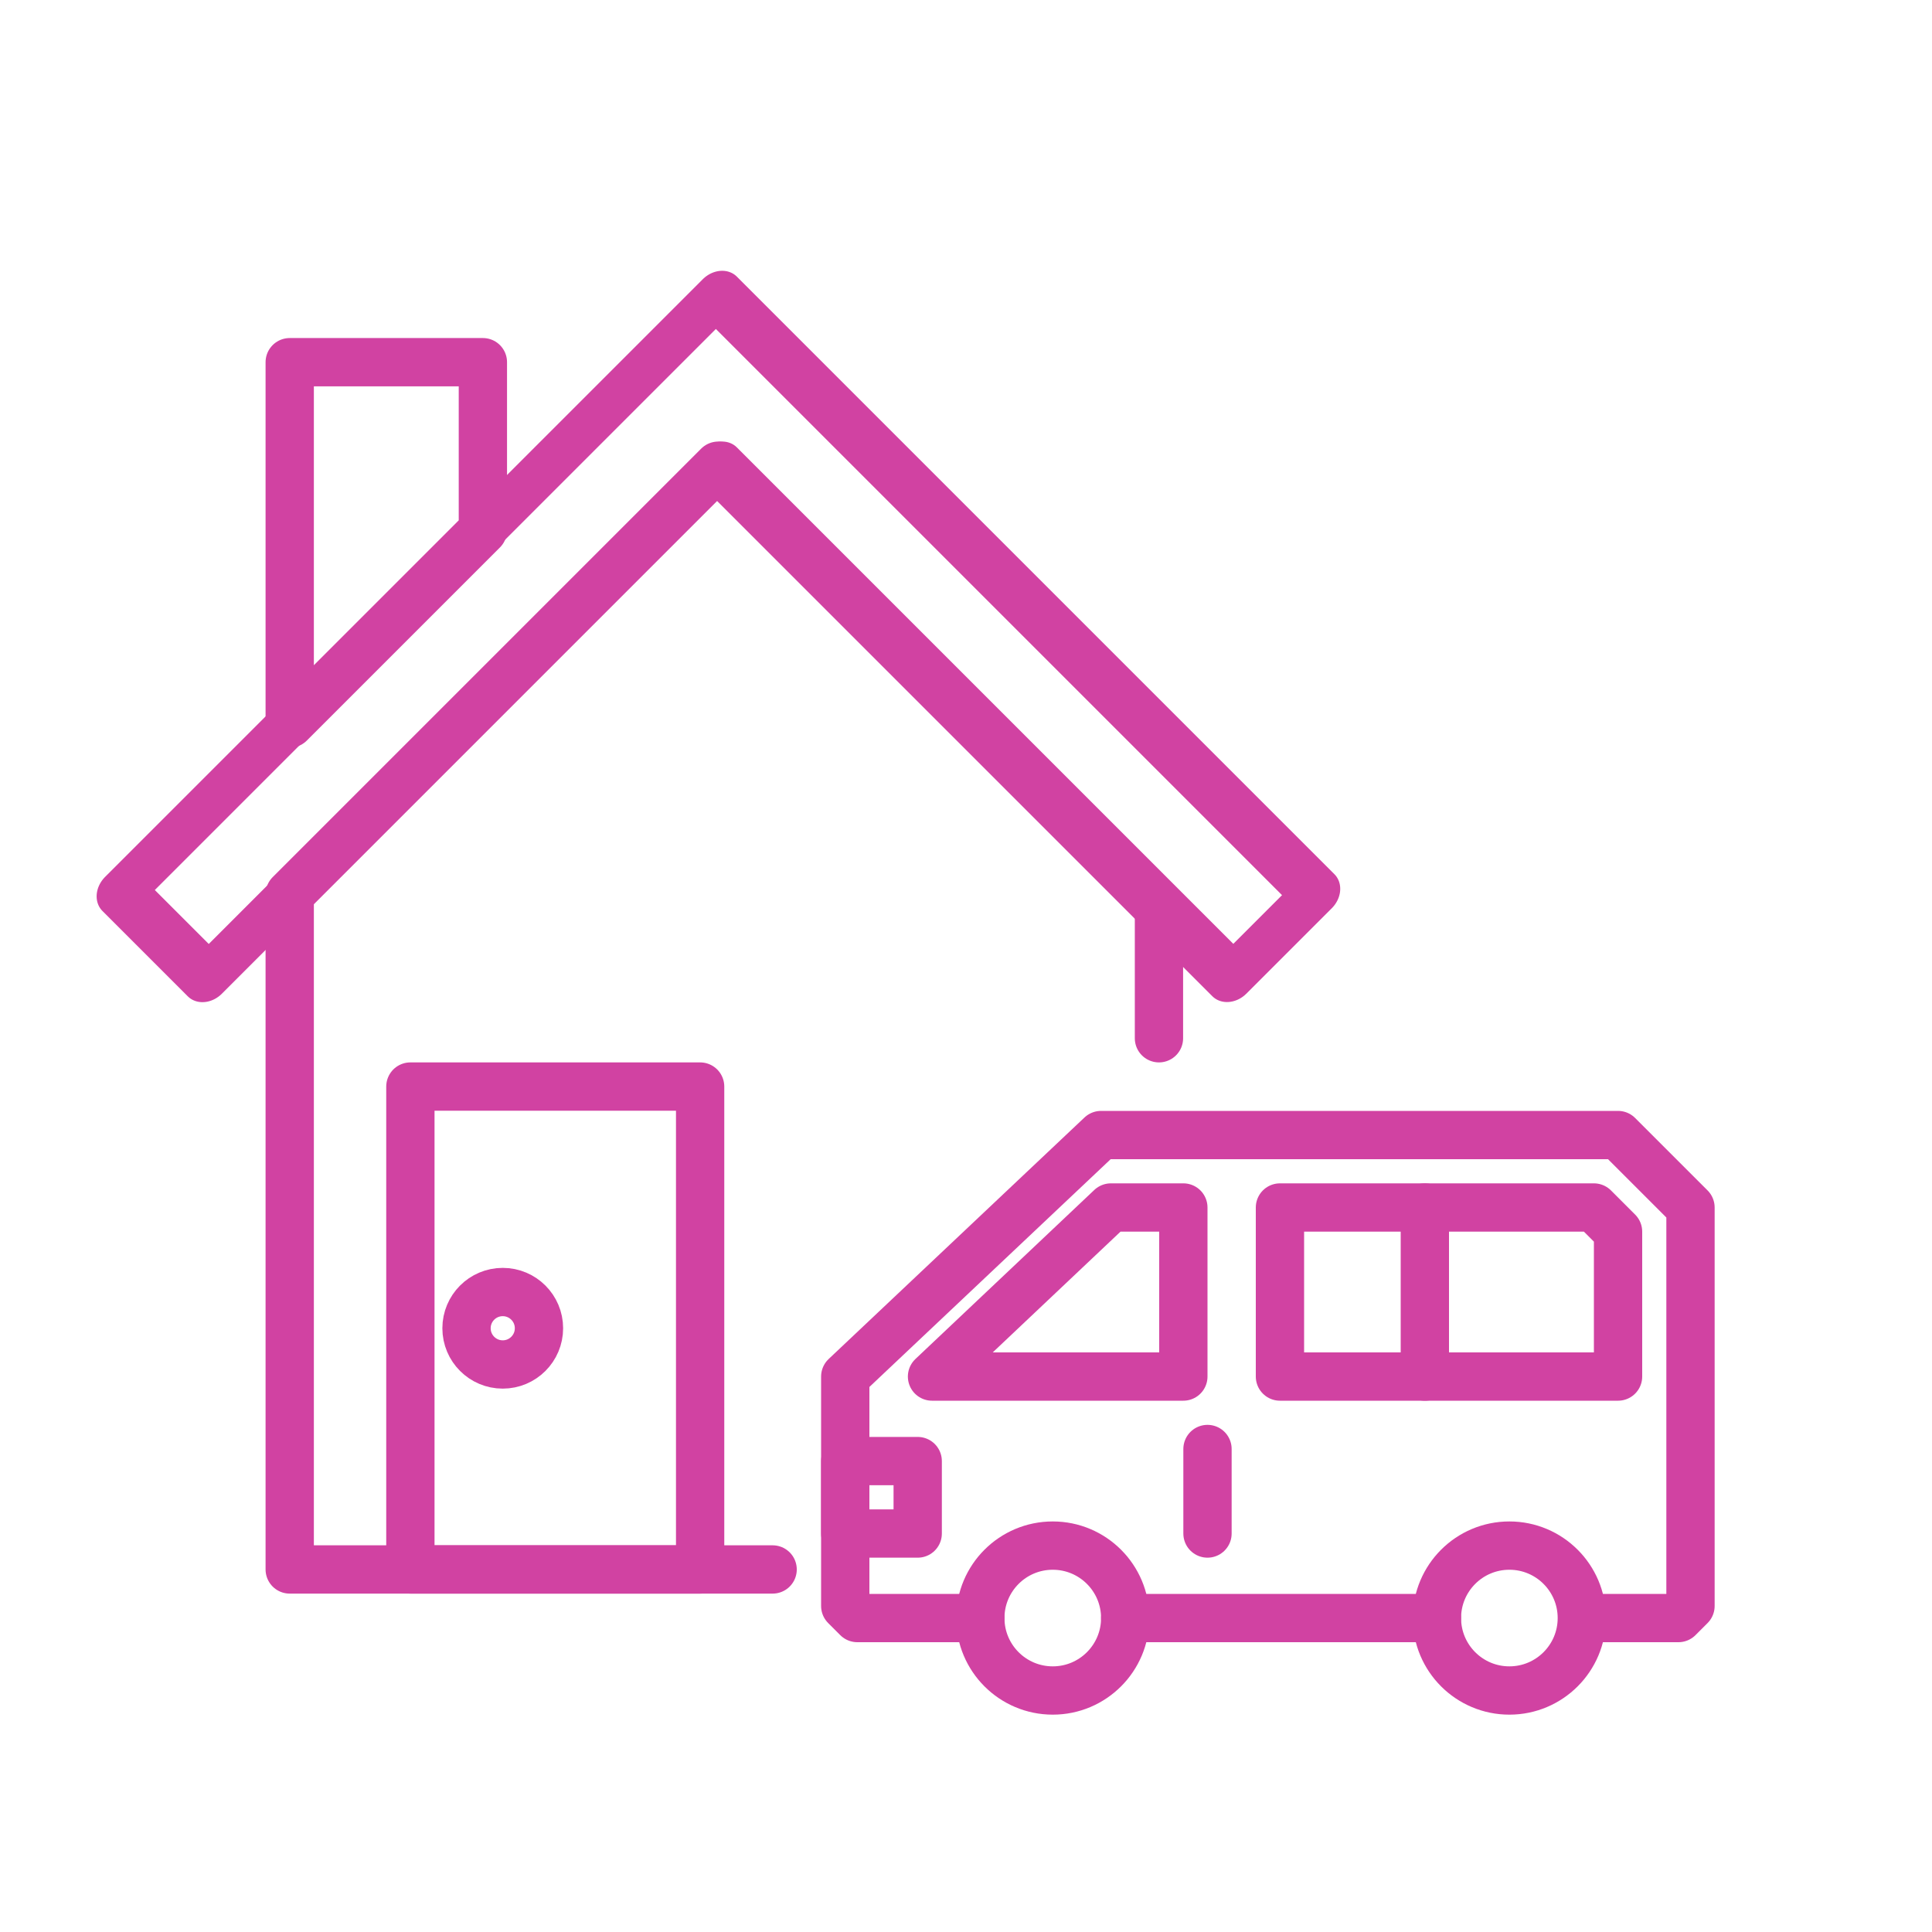
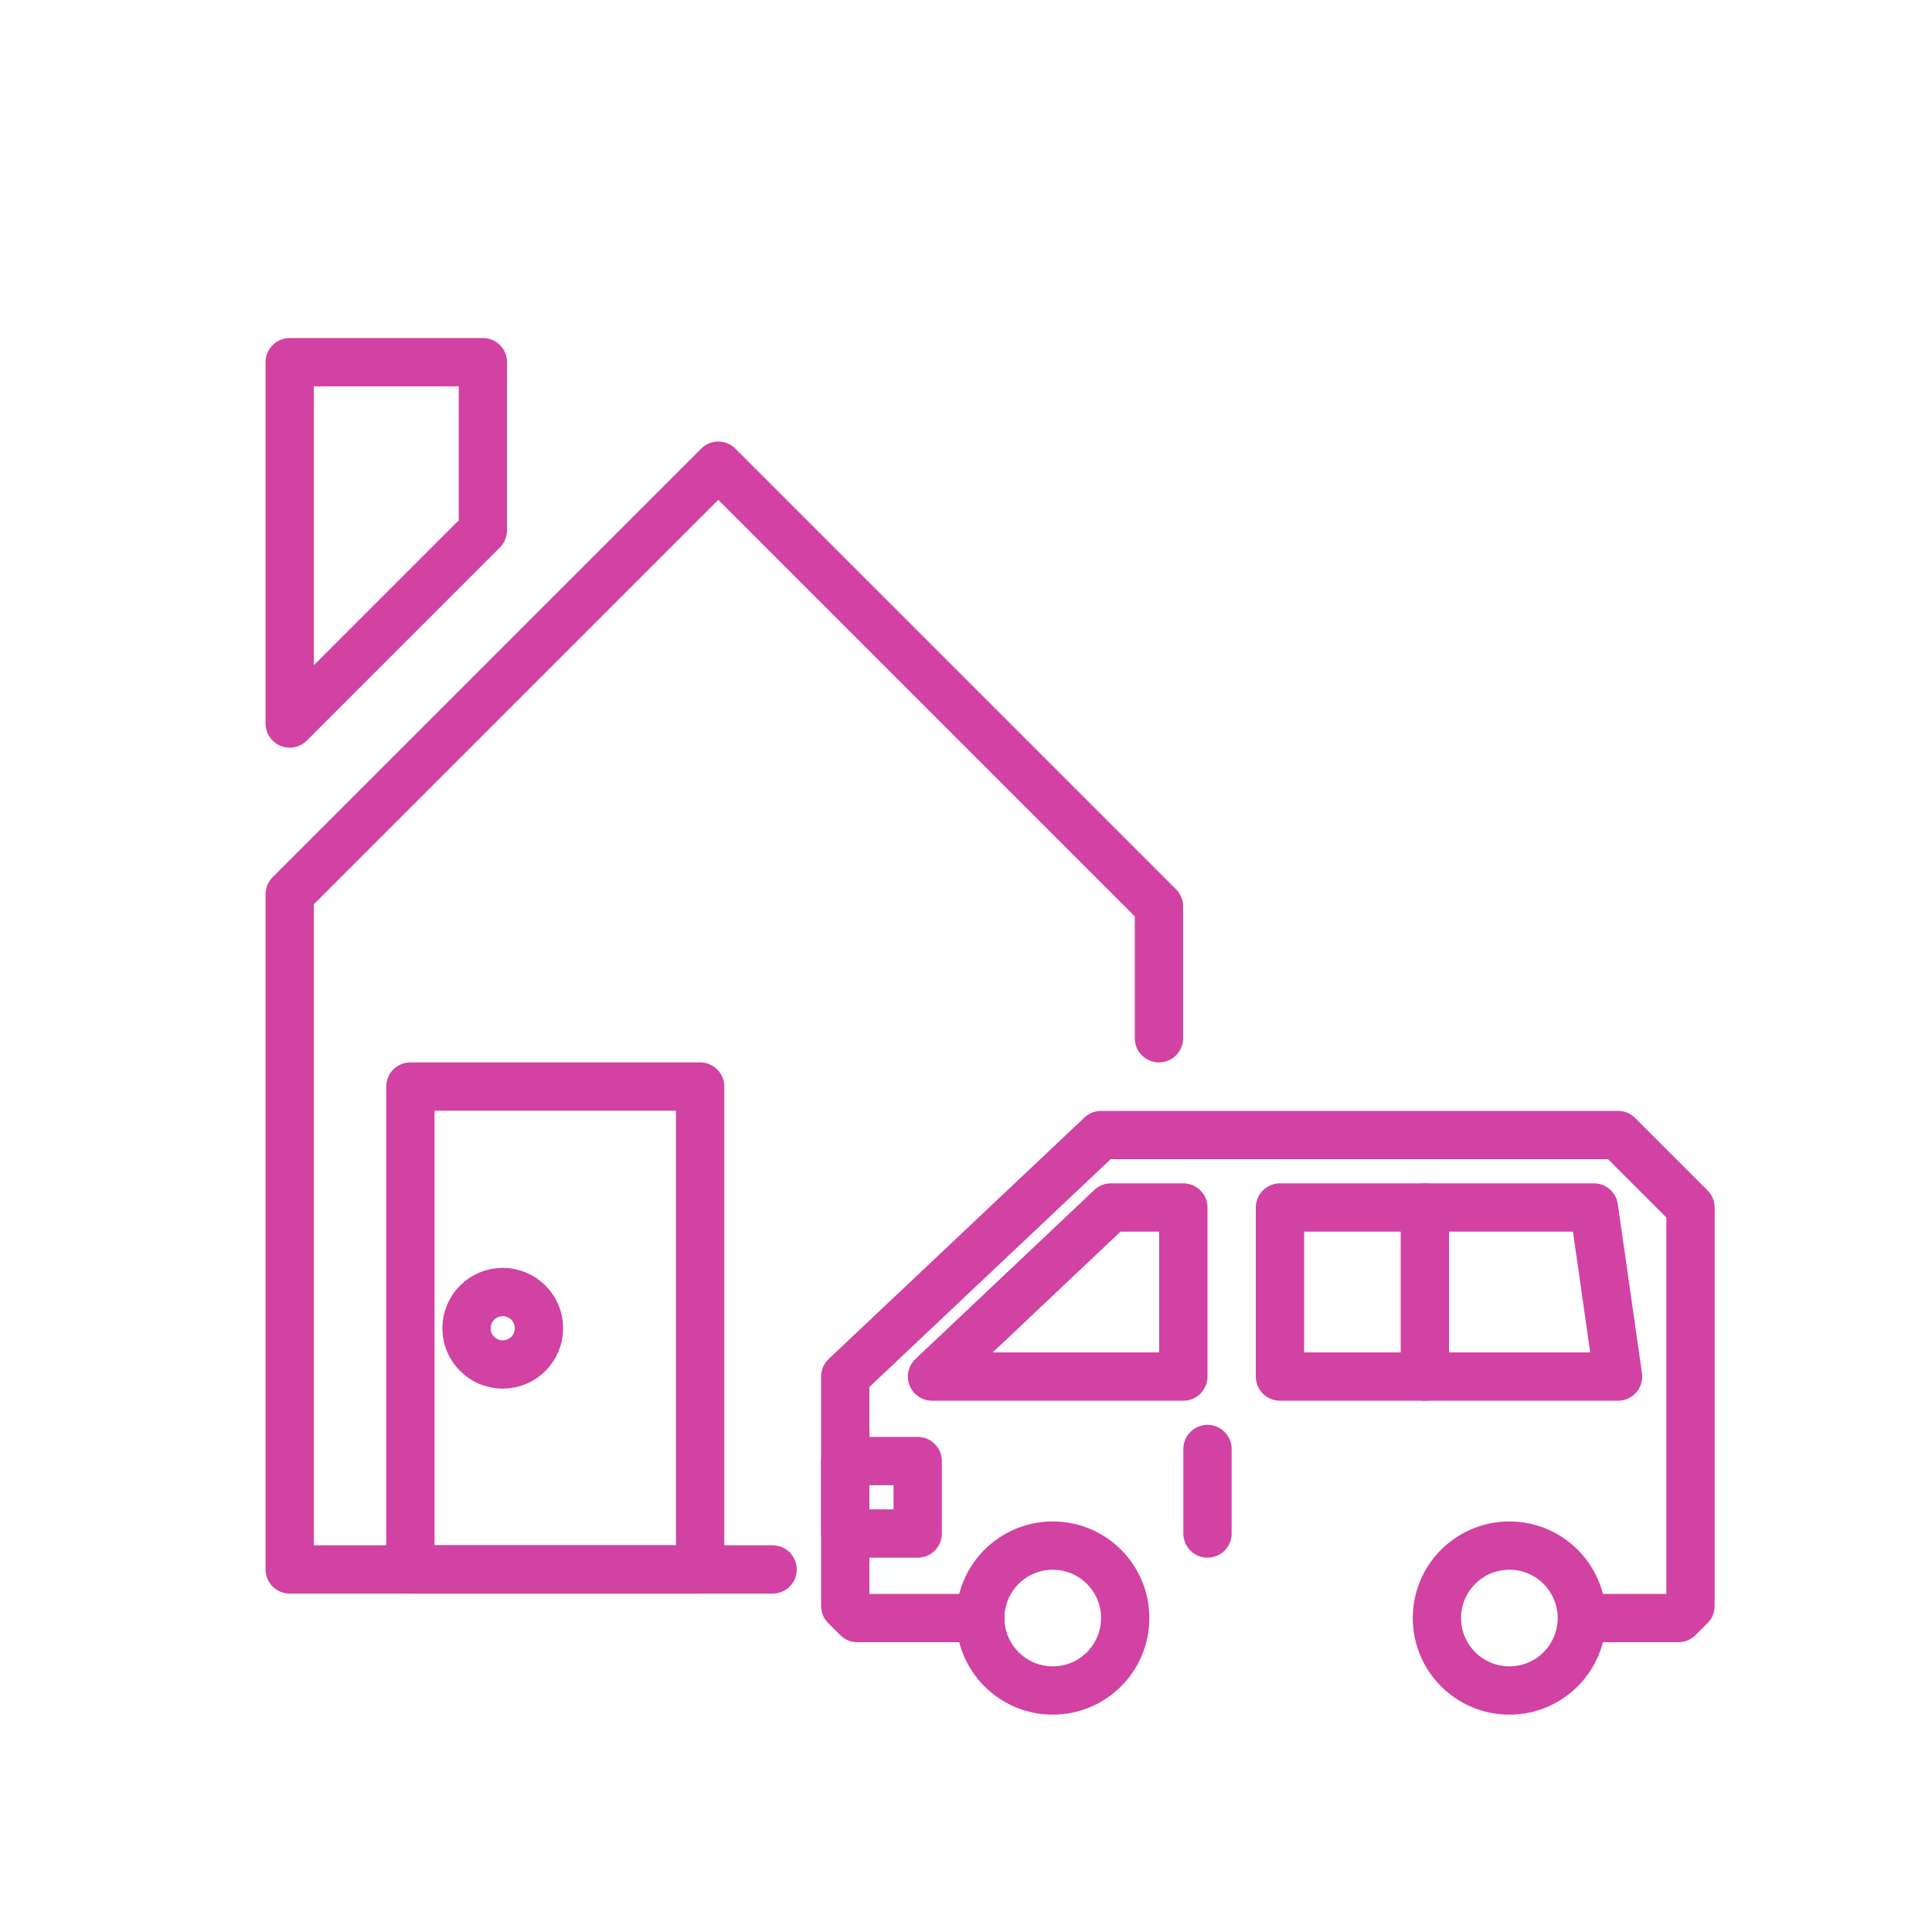
<svg xmlns="http://www.w3.org/2000/svg" width="100%" height="100%" viewBox="0 0 1600 1600" version="1.1" xml:space="preserve" style="fill-rule:evenodd;clip-rule:evenodd;stroke-linecap:round;stroke-linejoin:round;stroke-miterlimit:1.5;">
  <g transform="matrix(0.916,0,0,0.916,-114.439,17.357)">
    <path d="M386.869,635.177L386.869,308.504L561.508,308.504L561.508,460.538L386.869,635.177Z" style="fill:none;stroke:#D142A2;stroke-width:43.66px;" />
  </g>
  <g transform="matrix(0.916,0,0,0.916,-114.439,17.357)">
    <path d="M823.467,1400L386.869,1400L386.869,789.538L774.322,402.084L1172.75,800.508L1172.75,919.742" style="fill:none;stroke:#D142A2;stroke-width:43.66px;" />
  </g>
  <g transform="matrix(0.916,0,0,0.916,-392.939,17.357)">
    <path d="M1061.96,963.402L800,963.402L800,1400L1061.96,1400L1061.96,963.402Z" style="fill:none;stroke:#D142A2;stroke-width:43.66px;" />
  </g>
  <g transform="matrix(0.6,0,0,0.6,26.352,470)">
    <circle cx="650" cy="1050" r="50" style="fill:none;stroke:#D142A2;stroke-width:66.67px;" />
  </g>
  <g>
    <g transform="matrix(1,0,0,1,11.855,-20)">
      <circle cx="860" cy="1360" r="60" style="fill:none;stroke:#D142A2;stroke-width:40px;" />
    </g>
    <g transform="matrix(1,0,0,1,390,-20)">
      <circle cx="860" cy="1360" r="60" style="fill:none;stroke:#D142A2;stroke-width:40px;" />
    </g>
    <g transform="matrix(1,0,0,1,-48.145,-5.44992e-06)">
-       <path d="M1238.14,1340L980,1340" style="fill:none;stroke:#D142A2;stroke-width:40px;" />
-     </g>
+       </g>
    <g transform="matrix(1,0,0,1,-48.145,-5.44992e-06)">
      <path d="M860,1340L758.145,1340L748.145,1330L748.145,1140L960,940L1388.14,940L1448.14,1000L1448.14,1330L1438.14,1340L1368.14,1340" style="fill:none;stroke:#D142A2;stroke-width:40px;" />
    </g>
    <g transform="matrix(1,0,0,1,-280,40)">
-       <path d="M1600,960L1620,980L1620,1100L1340,1100L1340,960L1600,960Z" style="fill:none;stroke:#D142A2;stroke-width:40px;" />
+       <path d="M1600,960L1620,1100L1340,1100L1340,960L1600,960Z" style="fill:none;stroke:#D142A2;stroke-width:40px;" />
    </g>
    <g transform="matrix(1,0,0,1,-425.782,40)">
      <path d="M1405.78,960L1405.78,1100L1197.64,1100L1345.78,960L1405.78,960Z" style="fill:none;stroke:#D142A2;stroke-width:40px;" />
    </g>
    <g transform="matrix(1,0,0,1,-60,30)">
      <rect x="760" y="1180" width="60" height="60" style="fill:none;stroke:#D142A2;stroke-width:40px;" />
    </g>
    <g transform="matrix(1,0,0,1,-28.145,-5.44992e-06)">
      <path d="M1028.14,1200L1028.14,1270" style="fill:none;stroke:#D142A2;stroke-width:40px;" />
    </g>
    <g transform="matrix(1,0,0,1,-100,40)">
      <path d="M1280,960L1280,1100" style="fill:none;stroke:#D142A2;stroke-width:40px;" />
    </g>
  </g>
  <g transform="matrix(0.825,-0.825,0.707,0.707,-548.181,1246.05)">
-     <path d="M1214.29,200L700,200L700,100L1300,100L1300,800L1214.29,800L1214.29,200Z" style="fill:none;stroke:#D142A2;stroke-width:36.81px;" />
-   </g>
+     </g>
</svg>